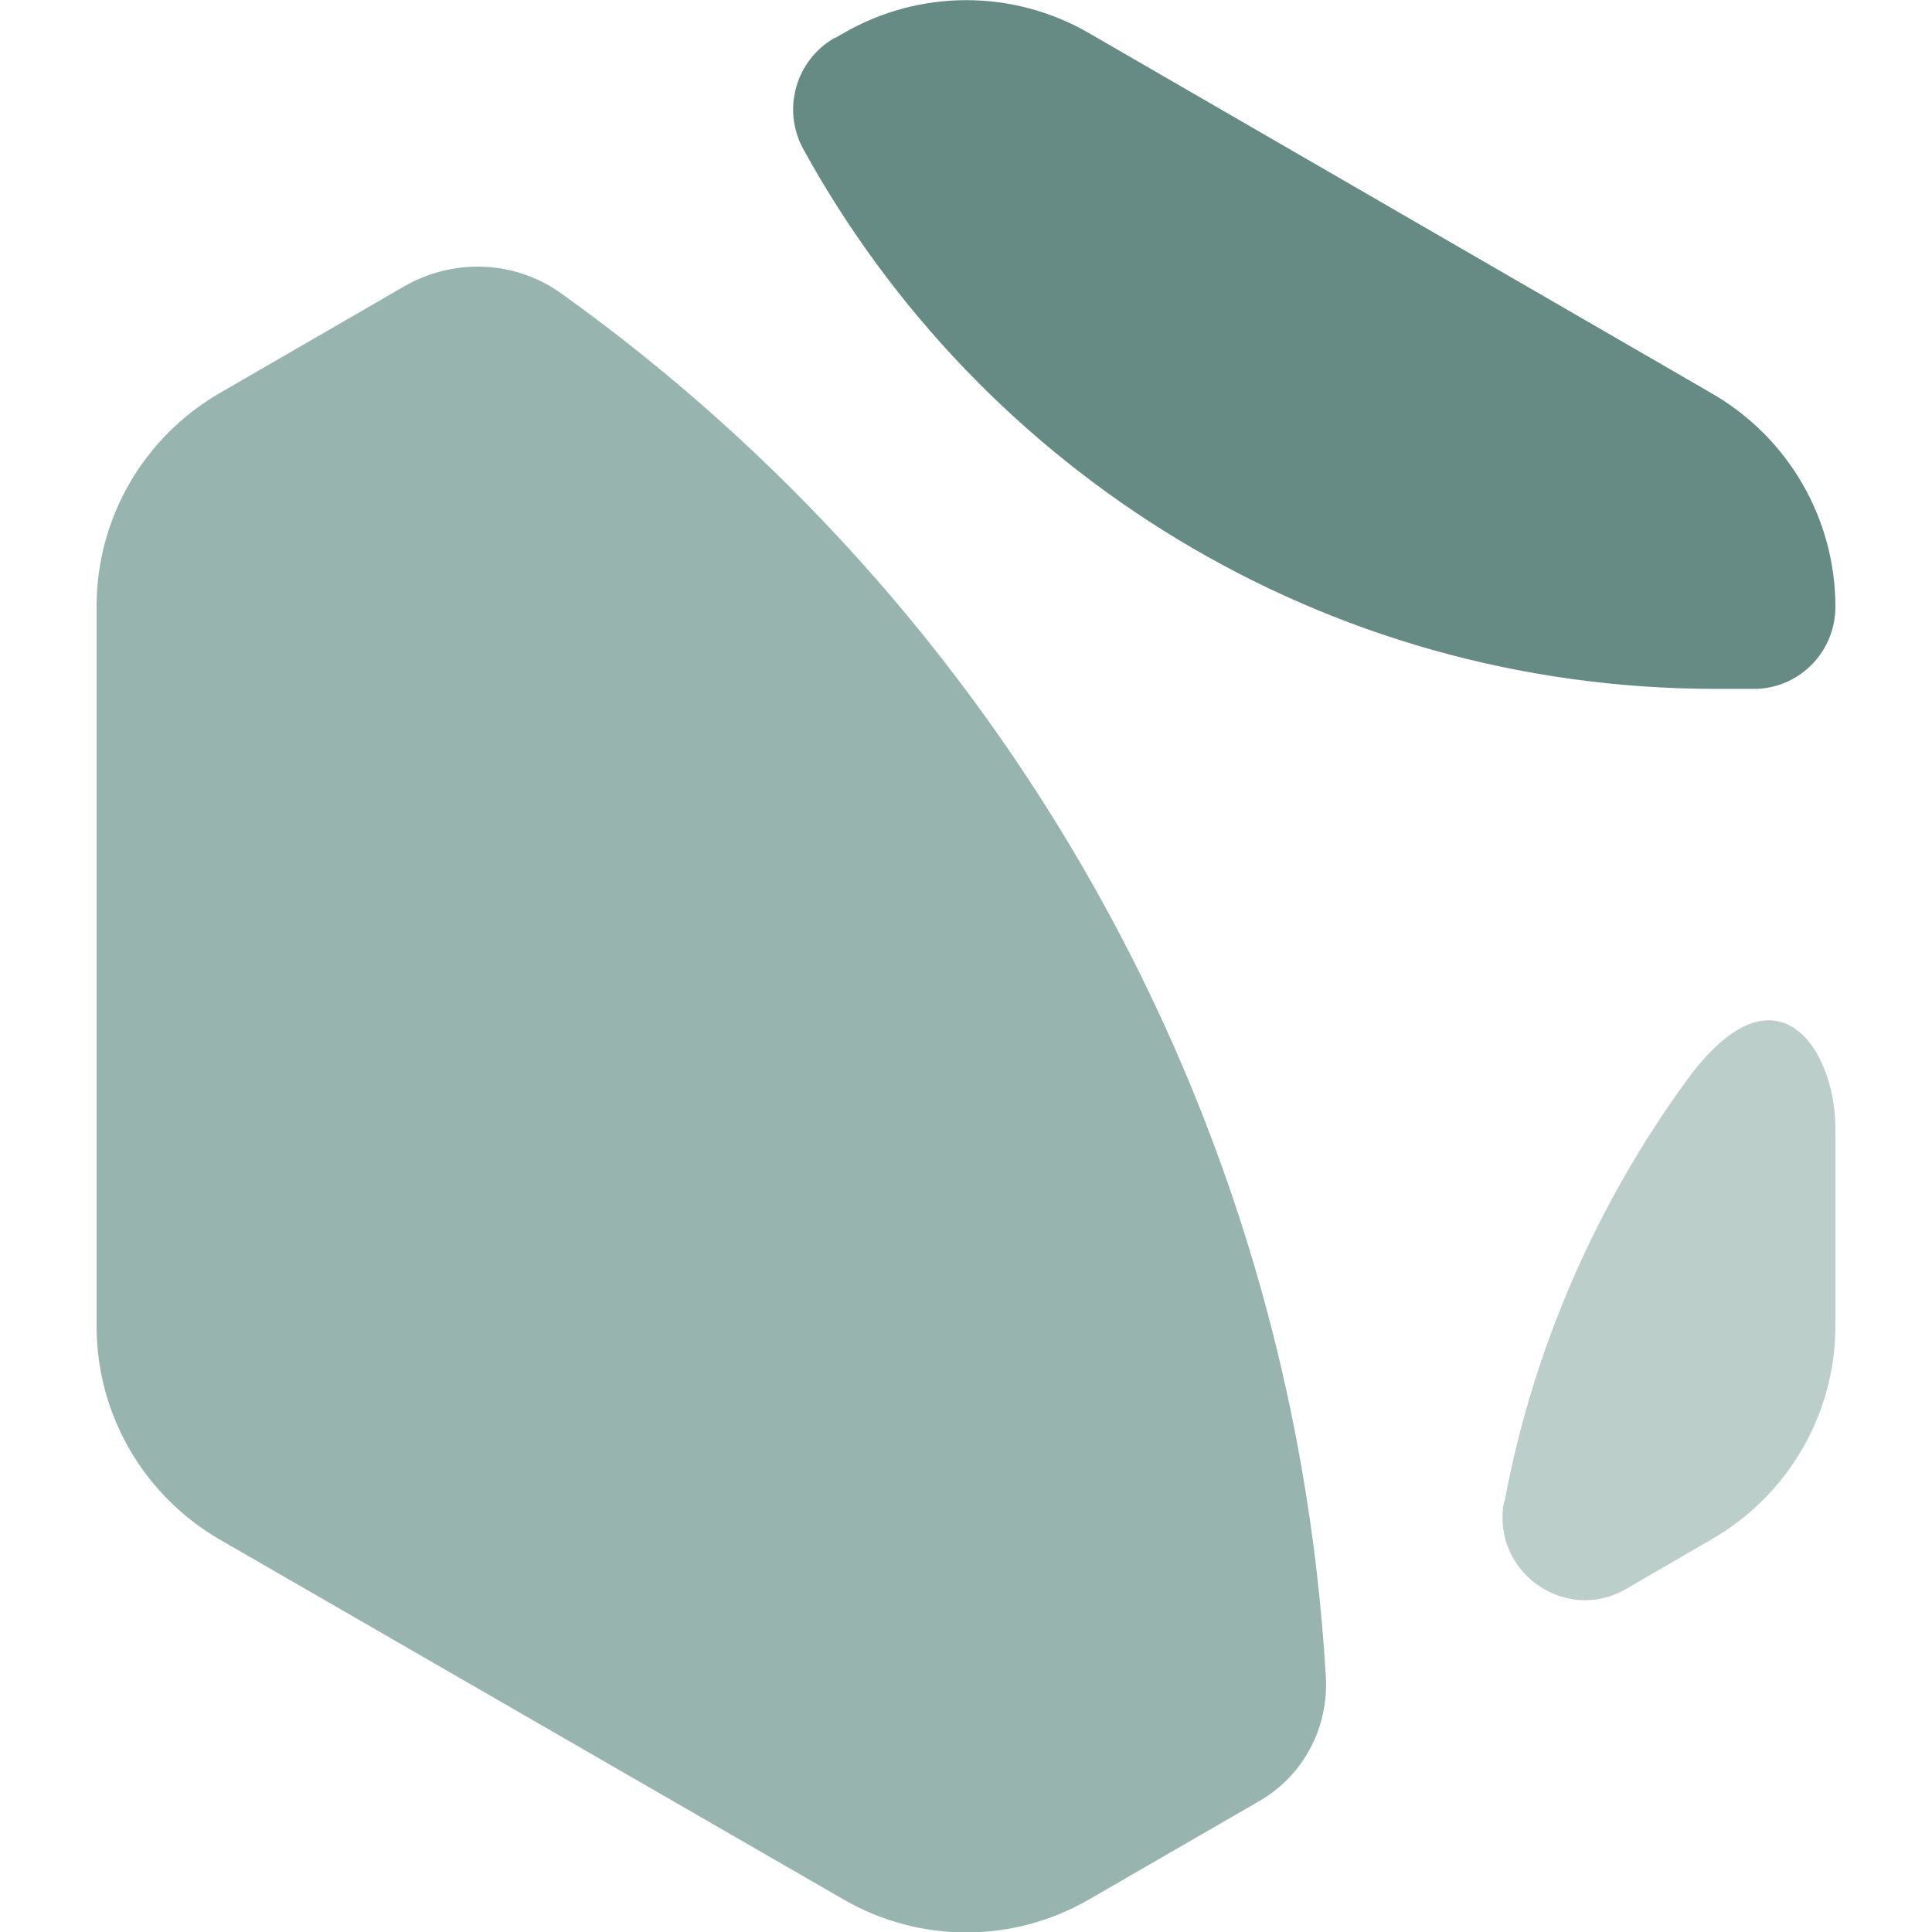
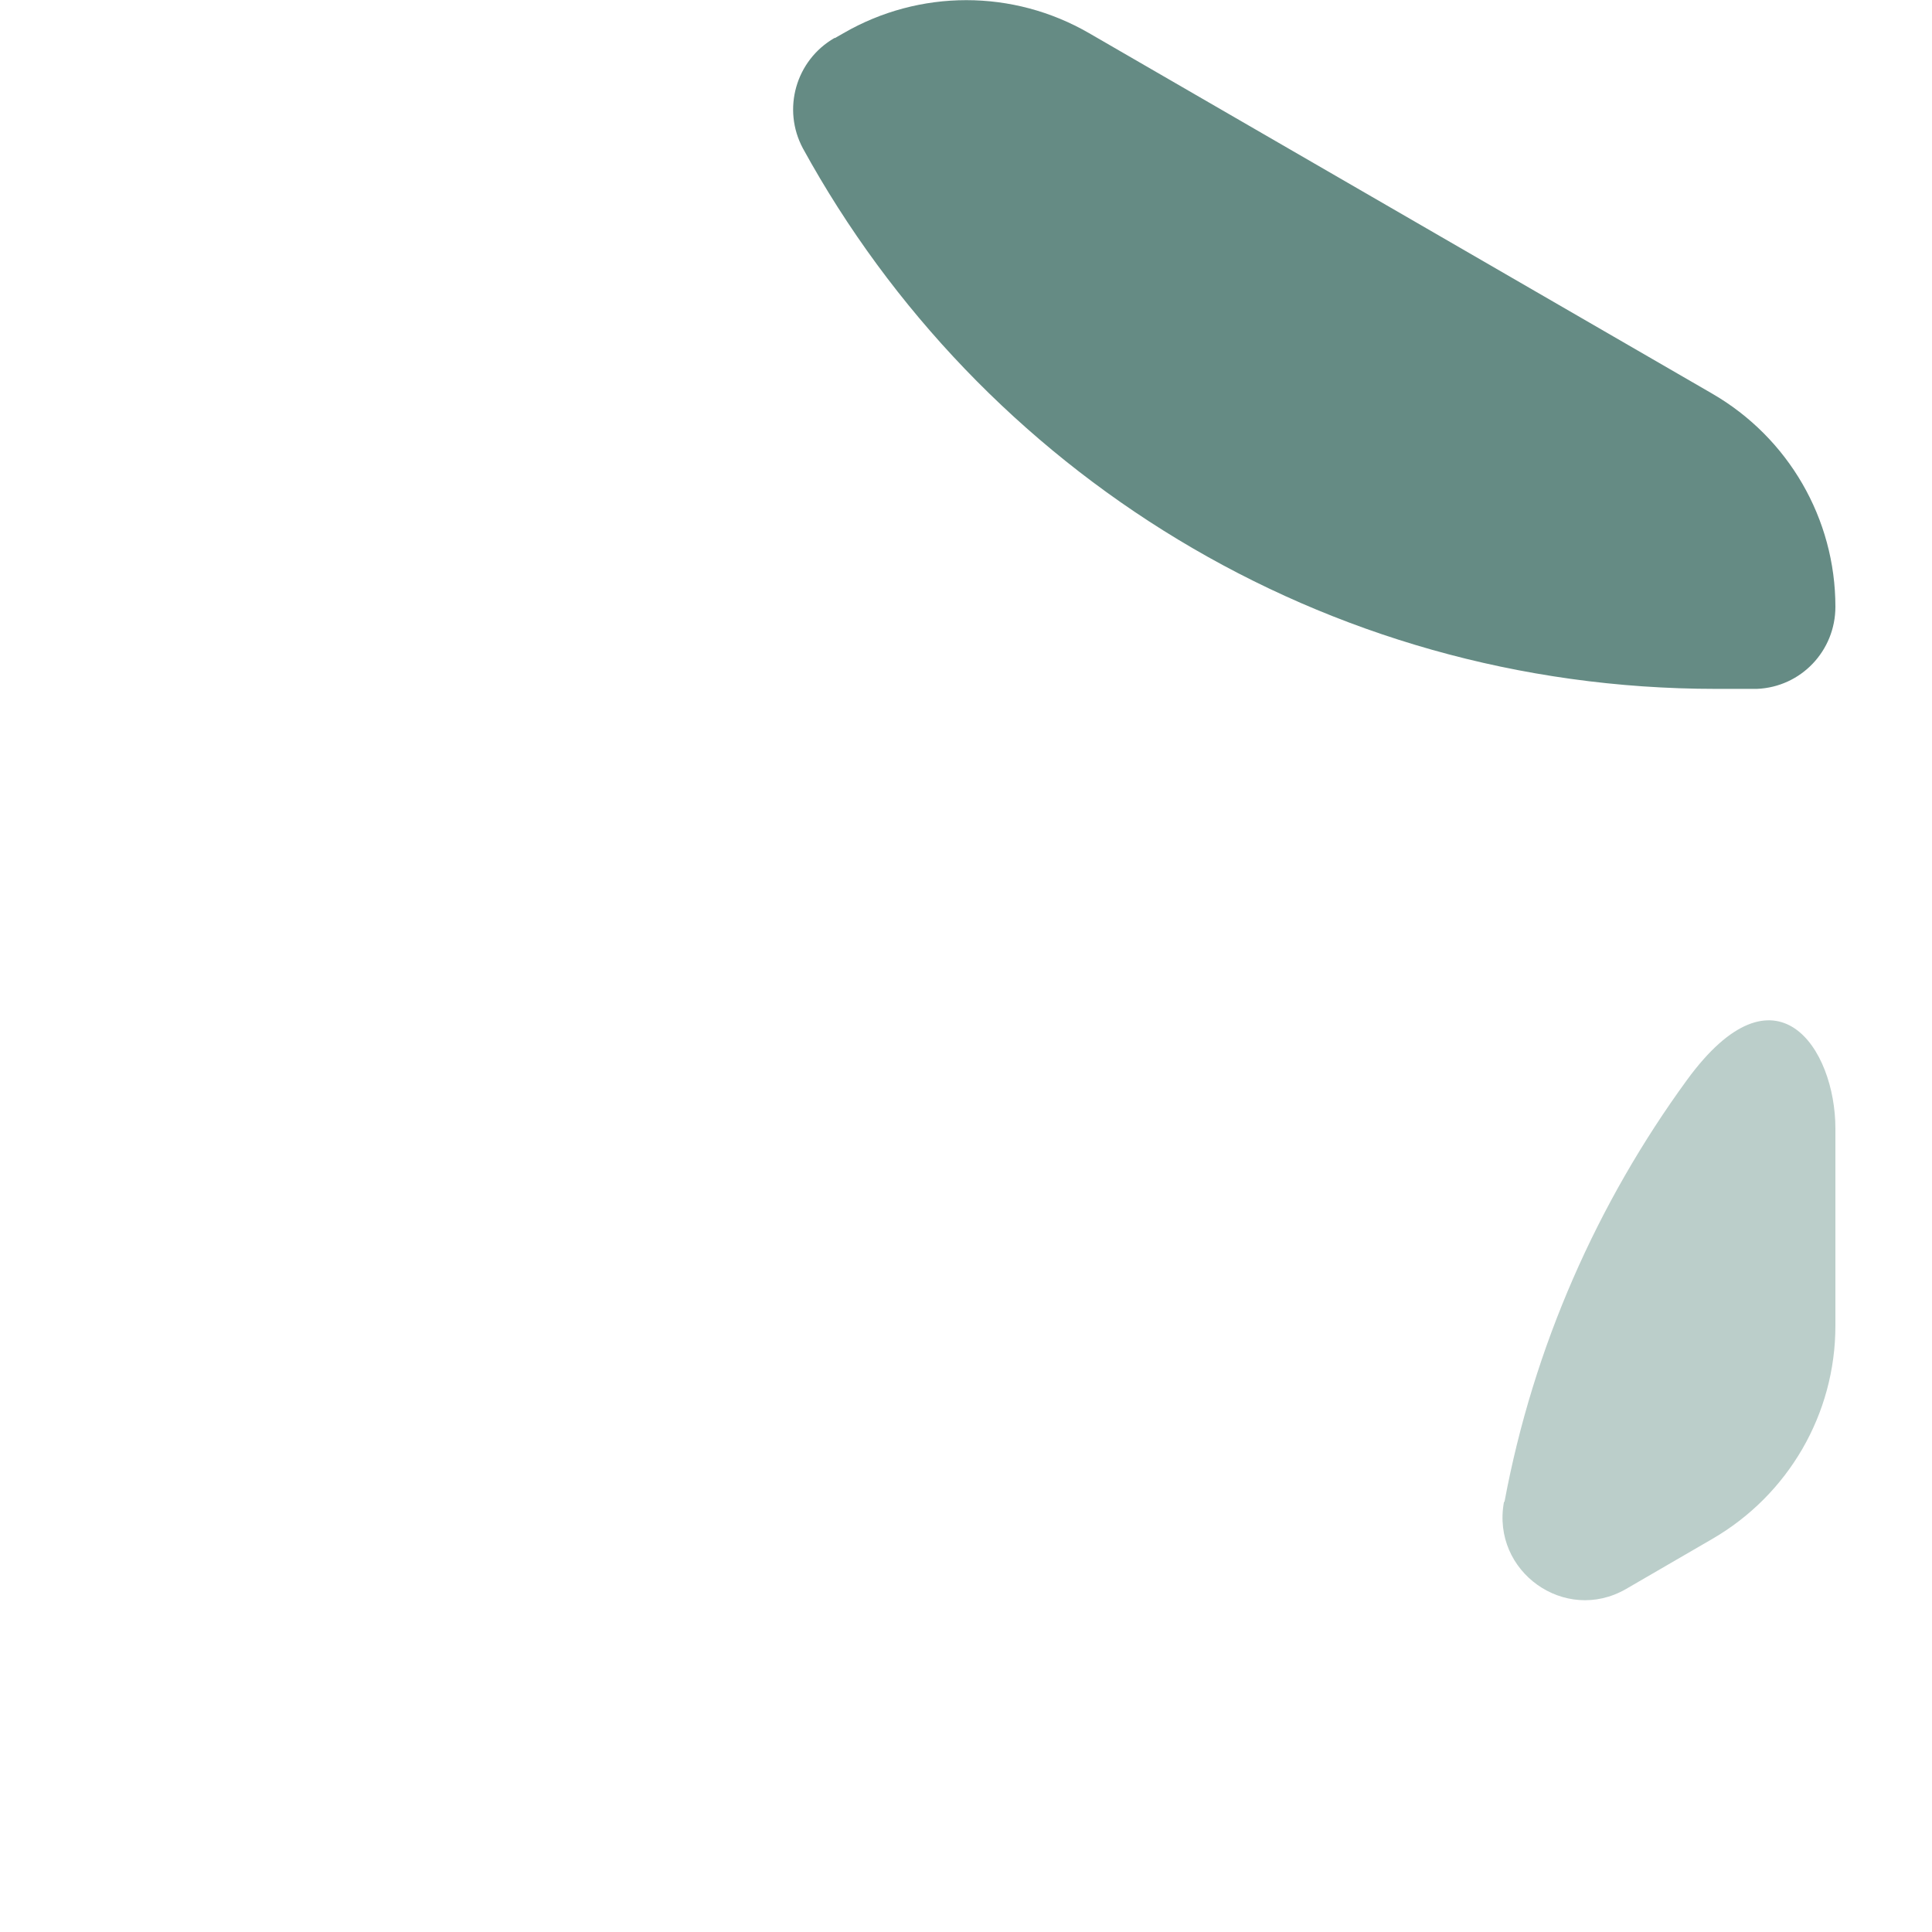
<svg xmlns="http://www.w3.org/2000/svg" id="Layer_1" version="1.1" viewBox="0 0 320 320">
  <defs>
    <style>
      .st0 {
        fill: #bbceca;
      }

      .st1 {
        fill: #98b4af;
      }

      .st2 {
        fill: #658b84;
      }
    </style>
  </defs>
  <path class="st2" d="M138.2,6.3c-6.4,3.7-8.7,11.8-5.2,18.3,29.3,53.4,86,89.5,151.2,89.5s4.5,0,6.8,0c7.3-.3,13-6.3,13-13.6h0c0-14.6-7.8-28-20.4-35.3L180.4,5.5c-12.6-7.3-28.1-7.3-40.7,0l-1.4.8h-.1Z" />
-   <path class="st1" d="M93.1,48.7c72.3,51.8,121,134.6,126.5,229,.5,8.4-3.7,16.4-11,20.6l-28.2,16.3c-12.6,7.3-28.1,7.3-40.7,0l-103.3-59.6c-12.6-7.3-20.4-20.7-20.4-35.3v-119.3c0-14.6,7.8-28,20.4-35.3l30.6-17.7c8.2-4.7,18.4-4.3,26.1,1.3h0Z" />
  <path class="st0" d="M249.2,248.7c4.8-25.7,15.4-49.5,30.2-69.8s24.6-5.2,24.6,8v32.7c0,14.6-7.8,28-20.4,35.3l-14.3,8.3c-10.1,5.8-22.3-2.9-20.2-14.4h0Z" />
</svg>